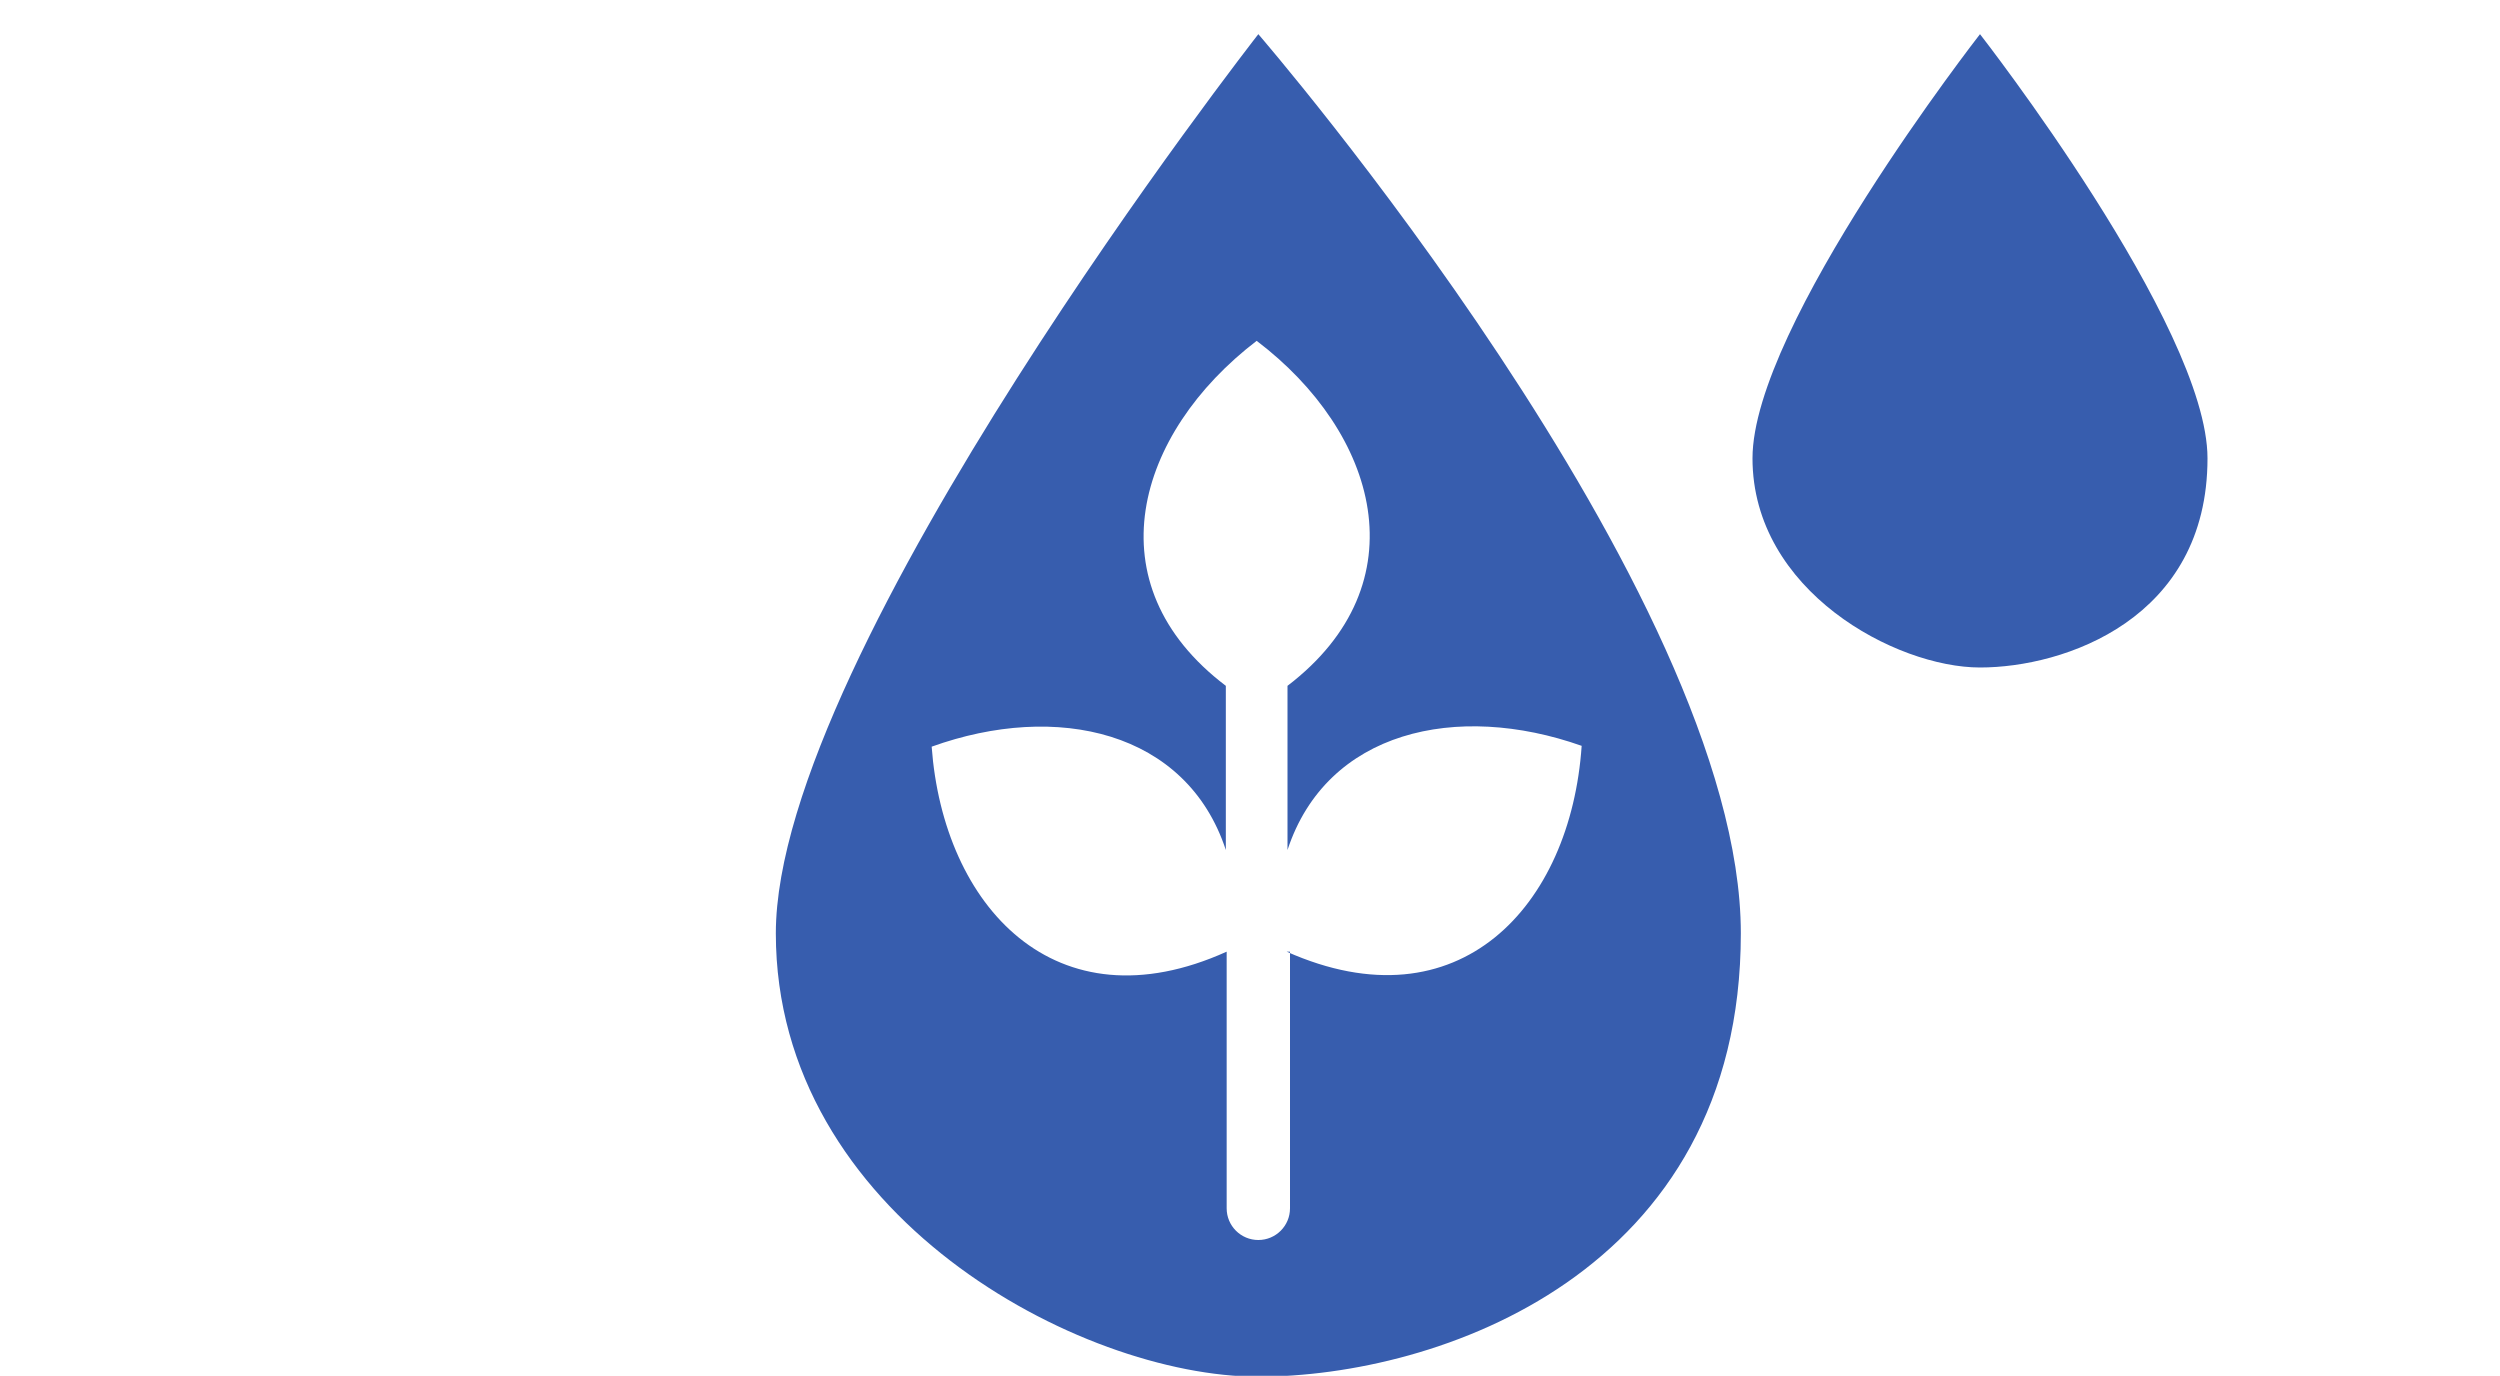
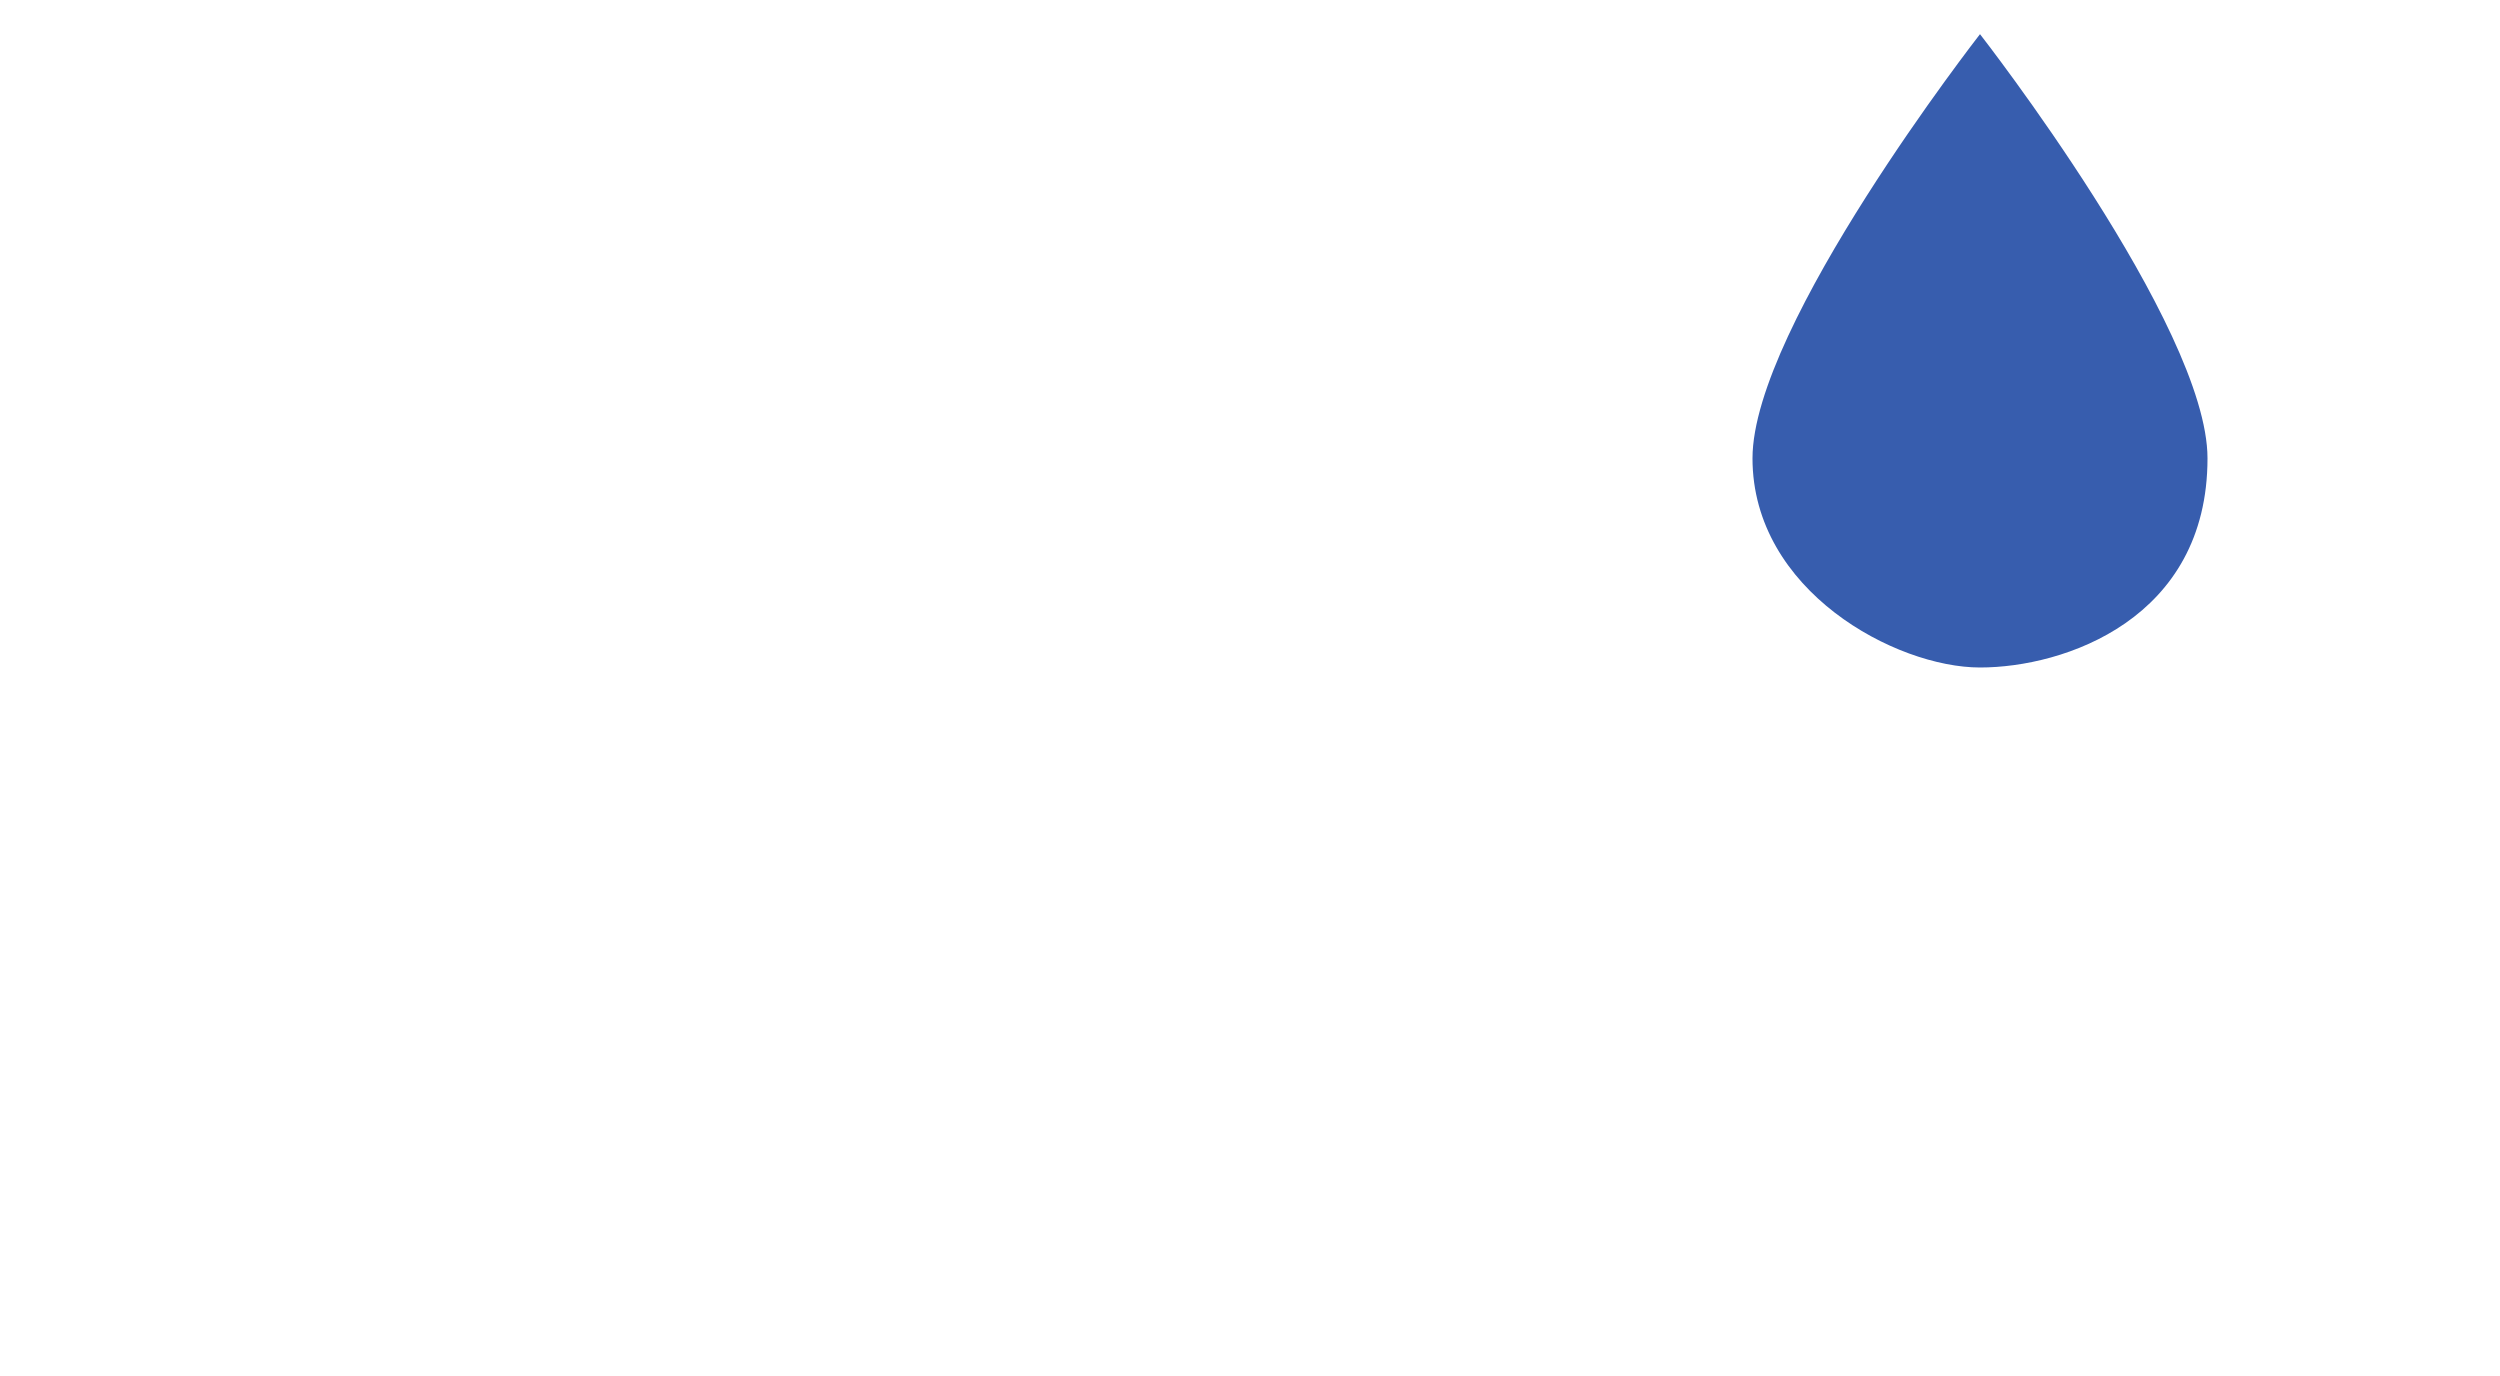
<svg xmlns="http://www.w3.org/2000/svg" id="Layer_4" version="1.1" viewBox="0 0 300 165.1">
  <defs>
    <style>
      .st0 {
        fill: #375dae;
      }
    </style>
  </defs>
  <path class="st0" d="M237.6,80.1c10.1,0,27.3-5.8,27.3-25.1,0-15.9-27.3-50.9-27.3-50.9,0,0-27.3,35-27.3,50.9s17.2,25.1,27.3,25.1Z" />
-   <path class="st0" d="M151,4.1s-57.9,74.1-57.9,107.9,36.5,53.2,57.9,53.2,57.9-12.3,57.9-53.2S151,4.1,151,4.1ZM154.8,114.2v30.8c0,2.1-1.7,3.8-3.8,3.8s-3.8-1.7-3.8-3.8v-30.8c-20.6,9.3-34-5.5-35.4-24.6h0c15-5.4,30.6-1.9,35.3,12.4v-19.7c-16.1-12.2-10.8-30.3,3.7-41.4h0c14.5,11,19.8,29.1,3.7,41.4v19.7c4.7-14.3,20.3-17.8,35.3-12.5h0c-1.3,19.2-14.7,33.9-35.4,24.7Z" />
</svg>